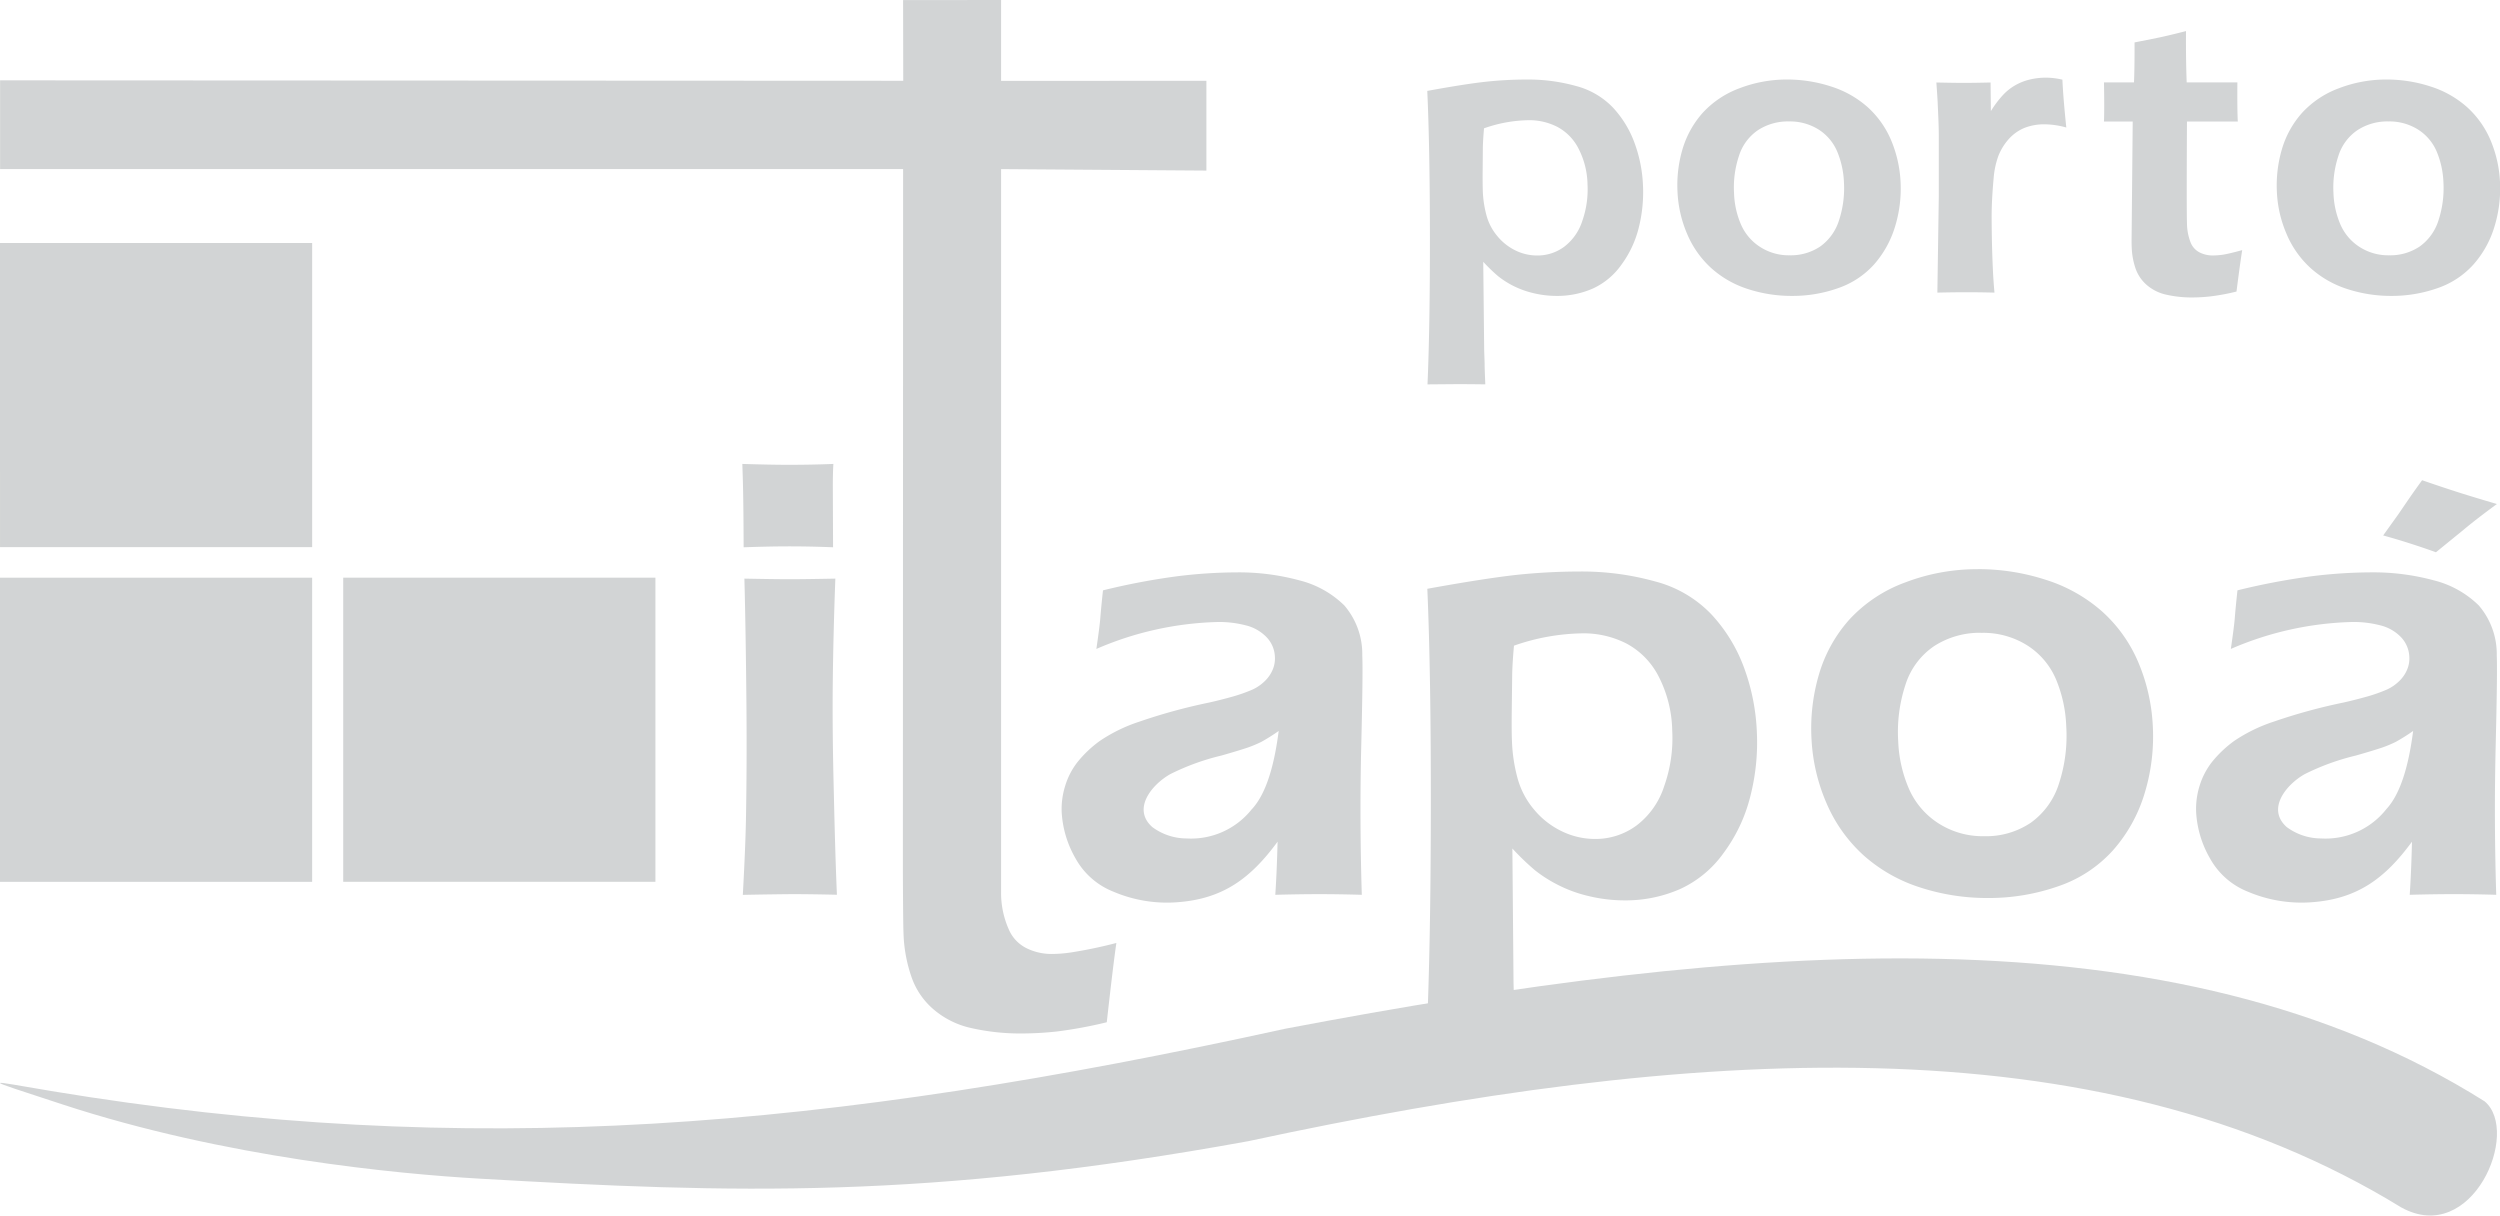
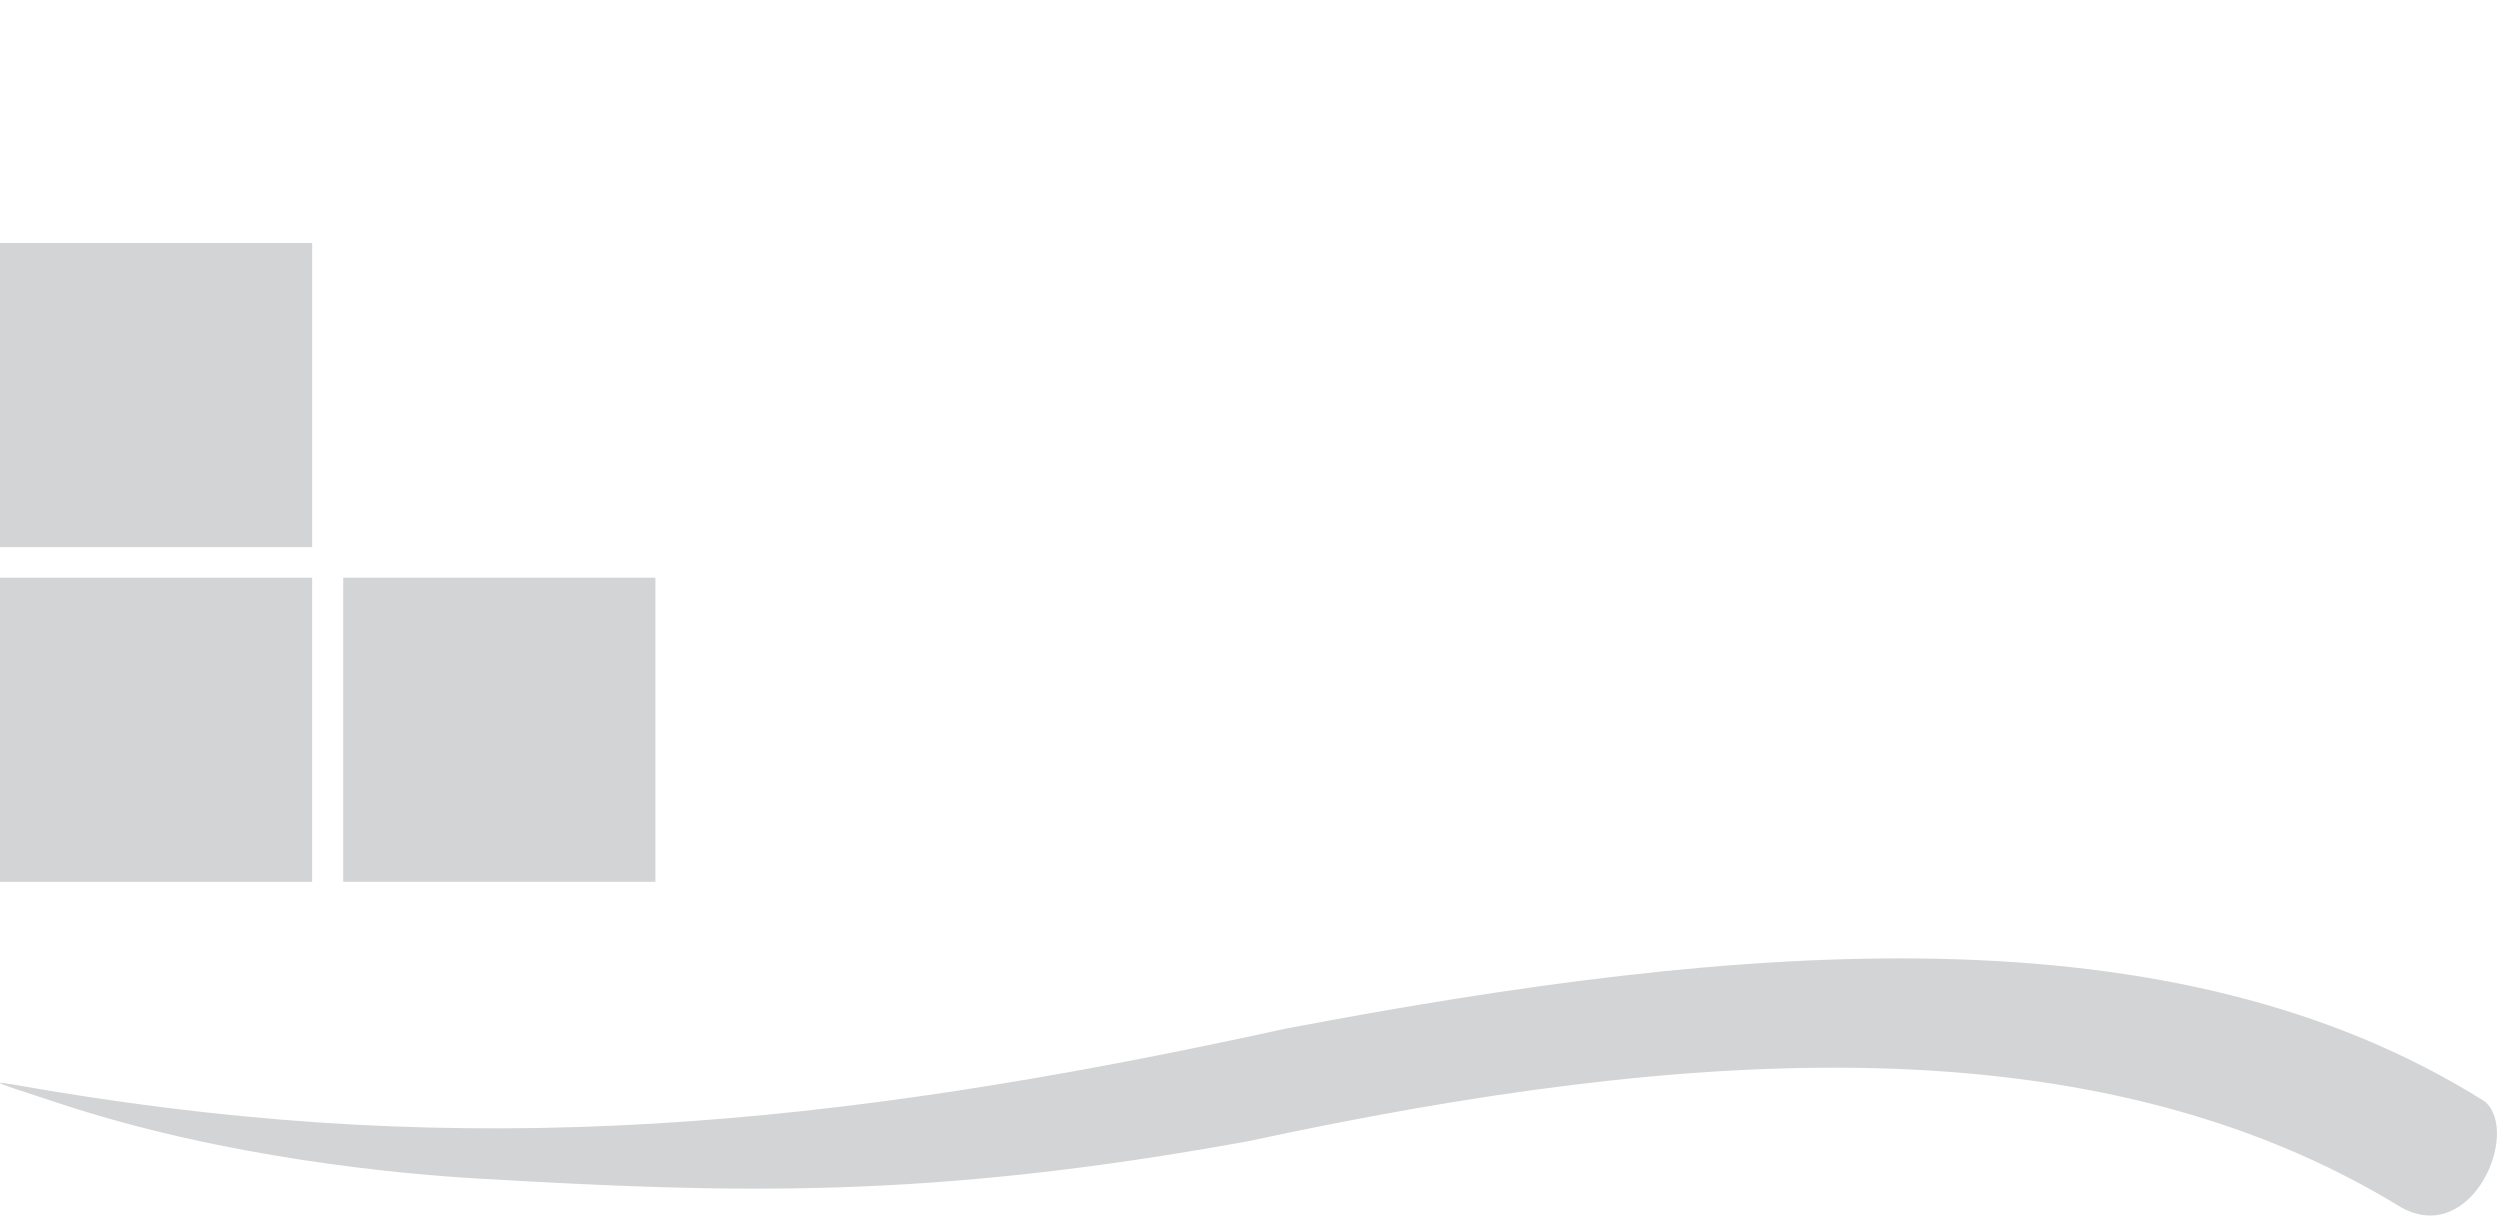
<svg xmlns="http://www.w3.org/2000/svg" width="188.976" height="91.881" viewBox="0 0 188.976 91.881">
  <g transform="translate(-883.765 -6373.419)">
    <path d="M594.951-50.466c31.631,5.234,58.514,2.92,93.3-4.709,34.742-6.607,67.136-9.305,90.657,5.492,2.742,2.3-.94,10.984-6.305,8.016-23.117-14.189-53.756-12.2-87.152-5.007-24.263,4.417-38.913,3.942-58.1,2.833-6.233-.357-19.251-1.587-31.522-5.607-6.57-2.153-5.752-1.825-.872-1.019Zm22.085-15.812h23.6v-22.99h-23.6Zm-25.943-25.3h23.595v-22.99H591.092Z" transform="translate(292.673 6506.355)" fill="#d2d4d5" fill-rule="evenodd" />
    <path d="M591.092-66.278h23.595v-22.99H591.092Z" transform="translate(292.673 6506.355)" fill="#d2d4d5" fill-rule="evenodd" />
-     <path d="M771.486-71.783c1.089-1.184,1.689-3.356,2.016-5.9a14.392,14.392,0,0,1-1.307.823,9.118,9.118,0,0,1-1.022.429c-.384.129-1.052.338-2.009.609a17.939,17.939,0,0,0-3.862,1.405c-1.4.794-2.9,2.629-1.354,4a4.373,4.373,0,0,0,2.589.86A5.862,5.862,0,0,0,771.486-71.783Zm1.925,2.476c-2.03,2.768-4.12,4.325-7.591,4.573a10.356,10.356,0,0,1-4.812-.8,5.643,5.643,0,0,1-2.867-2.527,7.837,7.837,0,0,1-1.042-3.484,5.853,5.853,0,0,1,.261-1.991,5.553,5.553,0,0,1,.94-1.805,8.764,8.764,0,0,1,1.669-1.584,12.036,12.036,0,0,1,3.014-1.468,42.526,42.526,0,0,1,5.253-1.438q.865-.193,1.8-.456a12.06,12.06,0,0,0,1.493-.53,3.294,3.294,0,0,0,.957-.671,2.538,2.538,0,0,0,.57-.853,2.119,2.119,0,0,0,.159-.913,2.287,2.287,0,0,0-.651-1.54A3.242,3.242,0,0,0,771-85.671a7.989,7.989,0,0,0-2.077-.249,24.536,24.536,0,0,0-9.2,2.037c.163-1.125.265-1.908.3-2.365s.1-1.144.2-2.064a51.887,51.887,0,0,1,5.5-1.051,37.056,37.056,0,0,1,4.636-.308,17.455,17.455,0,0,1,4.693.6,7.41,7.41,0,0,1,3.411,1.9,5.64,5.64,0,0,1,1.36,3.773c.038.893.007,3.155-.081,6.8s-.079,7.417.041,11.3c-1.174-.034-2.25-.05-3.234-.05q-1.409,0-3.305.05c.082-1.214.136-2.553.17-4.015ZM771.235-92.46l1.133-1.58c.237-.341.515-.754.852-1.244s.658-.932.96-1.352c1.014.351,1.954.665,2.813.939.7.222,1.646.509,2.84.86-1.106.81-1.937,1.458-2.507,1.937l-2.1,1.71c-.658-.239-1.337-.469-2.029-.688-.621-.2-1.276-.394-1.958-.583ZM740.6-89.914a16.519,16.519,0,0,1,5.114.8,11.752,11.752,0,0,1,4.256,2.381,10.841,10.841,0,0,1,2.752,3.849,14.074,14.074,0,0,1,1.1,4.8,14.713,14.713,0,0,1-.624,5.138,11.484,11.484,0,0,1-2.379,4.279,9.794,9.794,0,0,1-4.109,2.712,15.866,15.866,0,0,1-5.376.9,16.348,16.348,0,0,1-5.124-.807,11.8,11.8,0,0,1-4.239-2.41,11.336,11.336,0,0,1-2.8-3.922,13.922,13.922,0,0,1-1.144-4.837,14.454,14.454,0,0,1,.554-4.9,10.75,10.75,0,0,1,2.293-4.159,10.75,10.75,0,0,1,4.239-2.821,15.2,15.2,0,0,1,5.48-1Zm.255,4.811a6.357,6.357,0,0,0-3.533.988,5.532,5.532,0,0,0-2.2,2.953,11.4,11.4,0,0,0-.543,4.272,10,10,0,0,0,.828,3.618,5.917,5.917,0,0,0,2.205,2.566,6.191,6.191,0,0,0,3.472.979,6.045,6.045,0,0,0,3.509-1.013,5.743,5.743,0,0,0,2.145-2.989,11.6,11.6,0,0,0,.54-4.348A10.112,10.112,0,0,0,746.5-81.6a5.658,5.658,0,0,0-2.155-2.543,6.239,6.239,0,0,0-3.489-.955ZM698.934-54.721q.3-6.513.315-16.874t-.265-16.834c2.9-.526,5.137-.873,6.733-1.051a45.814,45.814,0,0,1,4.754-.255,20.651,20.651,0,0,1,5.735.751,9.012,9.012,0,0,1,4.256,2.493,11.962,11.962,0,0,1,2.477,4.063,15.894,15.894,0,0,1,.954,4.828,16.383,16.383,0,0,1-.506,4.907,12.035,12.035,0,0,1-2.005,4.23,8.243,8.243,0,0,1-3.3,2.734,10.245,10.245,0,0,1-4.208.853,11.549,11.549,0,0,1-2.7-.327,10.124,10.124,0,0,1-2.355-.863,10.224,10.224,0,0,1-1.7-1.088,19.22,19.22,0,0,1-1.706-1.643L705.5-58.64l.044,1.587c-.007.2.017.979.075,2.331-1.415-.017-2.507-.023-3.271-.023Zm6.6-29.412c-.075.836-.122,1.561-.135,2.166l-.031,2.6c-.014,1.115-.011,1.944.014,2.471a12.35,12.35,0,0,0,.407,2.731,6.192,6.192,0,0,0,1.249,2.407,6.229,6.229,0,0,0,2.124,1.664,5.728,5.728,0,0,0,2.477.575,5.206,5.206,0,0,0,3.15-1.011,6.03,6.03,0,0,0,2.1-2.98,10.815,10.815,0,0,0,.608-4.176,9.3,9.3,0,0,0-1.042-4.144,5.812,5.812,0,0,0-2.416-2.46,7.124,7.124,0,0,0-3.336-.771,16.248,16.248,0,0,0-5.165.93Zm-19.8,12.35c1.089-1.184,1.69-3.356,2.015-5.9a14.37,14.37,0,0,1-1.307.823,9.128,9.128,0,0,1-1.021.429c-.383.129-1.052.338-2.009.609a17.875,17.875,0,0,0-3.862,1.405c-1.4.794-2.9,2.629-1.354,4a4.374,4.374,0,0,0,2.589.86,5.859,5.859,0,0,0,4.948-2.232Zm1.927,2.476c-2.033,2.768-4.122,4.325-7.594,4.573a10.316,10.316,0,0,1-4.812-.8,5.628,5.628,0,0,1-2.868-2.524,7.853,7.853,0,0,1-1.042-3.484,5.861,5.861,0,0,1,.265-1.991,5.5,5.5,0,0,1,.937-1.805,8.743,8.743,0,0,1,1.67-1.584,12.017,12.017,0,0,1,3.013-1.468,42.562,42.562,0,0,1,5.253-1.438c.581-.129,1.178-.281,1.8-.456a11.92,11.92,0,0,0,1.493-.53,3.3,3.3,0,0,0,.957-.671,2.584,2.584,0,0,0,.571-.853,2.141,2.141,0,0,0,.16-.913,2.268,2.268,0,0,0-.652-1.54,3.243,3.243,0,0,0-1.568-.879,8.01,8.01,0,0,0-2.077-.249,24.536,24.536,0,0,0-9.2,2.037c.164-1.125.265-1.908.3-2.365s.1-1.144.2-2.064a51.9,51.9,0,0,1,5.5-1.051,37.053,37.053,0,0,1,4.633-.308,17.448,17.448,0,0,1,4.7.6,7.412,7.412,0,0,1,3.41,1.9,5.635,5.635,0,0,1,1.357,3.773c.041.893.011,3.155-.077,6.8s-.078,7.417.041,11.3c-1.178-.034-2.25-.05-3.234-.05q-1.409,0-3.305.05c.082-1.214.136-2.553.173-4.015Zm-12.182,7.651c-.159,1.072-.4,3.075-.726,5.992a33.043,33.043,0,0,1-3.784.7,25.3,25.3,0,0,1-2.6.149,16.864,16.864,0,0,1-3.862-.41,6.51,6.51,0,0,1-2.892-1.451,5.624,5.624,0,0,1-1.632-2.437,11.1,11.1,0,0,1-.577-2.894c-.014-.251-.027-.591-.034-1.022s-.024-1.824-.031-4.169l.017-52.956h-68.26v-6.709l68.27.033-.011-6.1h3.37c.727,0,2.023-.007,4.038-.007v6.115l15.519-.007v6.788l-15.519-.112v54.628a6.768,6.768,0,0,0,.571,2.818,2.824,2.824,0,0,0,1.343,1.442,4.275,4.275,0,0,0,1.887.44,10.022,10.022,0,0,0,1.506-.119,34.571,34.571,0,0,0,3.4-.711Zm-28.237-3.637c.129-2.348.213-4.315.24-5.9.044-2.51.062-5.4.031-8.677s-.075-6.385-.152-9.328c1.538.03,2.685.046,3.455.046.7,0,1.842-.016,3.42-.046q-.152,4.093-.194,7.8t.082,8.508q.107,4.79.231,7.589c-1.429-.034-2.566-.047-3.431-.047C650.1-65.339,648.873-65.326,647.234-65.292Zm.061-26.274c-.007-2.276-.027-4.028-.064-5.235l-.034-1.065c1.429.043,2.583.066,3.482.066,1.215,0,2.355-.023,3.4-.066-.034.552-.044,1.187-.041,1.888l.017,4.412c-1.188-.047-2.287-.069-3.288-.069S648.608-91.613,647.3-91.566Zm124.32-32.19a4.135,4.135,0,0,0-2.314.649,3.67,3.67,0,0,0-1.453,1.944,7.591,7.591,0,0,0-.377,2.81,6.568,6.568,0,0,0,.523,2.381,3.839,3.839,0,0,0,1.428,1.69,3.994,3.994,0,0,0,2.267.645,3.974,3.974,0,0,0,2.3-.665,3.828,3.828,0,0,0,1.419-1.968,7.808,7.808,0,0,0,.377-2.863,6.667,6.667,0,0,0-.5-2.321,3.665,3.665,0,0,0-1.4-1.676,4.058,4.058,0,0,0-2.274-.625Zm-.143-3.168a10.715,10.715,0,0,1,3.343.529,7.6,7.6,0,0,1,2.765,1.567,7.094,7.094,0,0,1,1.782,2.533,9.252,9.252,0,0,1,.7,3.155,9.836,9.836,0,0,1-.435,3.382,7.614,7.614,0,0,1-1.574,2.817,6.465,6.465,0,0,1-2.7,1.782,10.4,10.4,0,0,1-3.522.592,10.657,10.657,0,0,1-3.346-.53,7.594,7.594,0,0,1-2.759-1.59,7.338,7.338,0,0,1-1.806-2.579,9,9,0,0,1-.726-3.181,9.7,9.7,0,0,1,.386-3.227,7.154,7.154,0,0,1,1.521-2.734,7.133,7.133,0,0,1,2.789-1.858A9.971,9.971,0,0,1,771.472-126.925Zm-10.9,12.9c-.091.558-.237,1.607-.431,3.127a16.039,16.039,0,0,1-1.971.367,12.356,12.356,0,0,1-1.354.08,8.675,8.675,0,0,1-2.005-.215,3.353,3.353,0,0,1-1.49-.761,2.911,2.911,0,0,1-.828-1.27,5.534,5.534,0,0,1-.271-1.514c-.007-.129-.011-.308-.011-.533s.011-.955.02-2.179l.065-6.828h-2.172c.024-.611.027-1.6,0-2.956H752.4c.03-.592.048-1.6.044-3.022l1.758-.351c.373-.073,1.079-.238,2.131-.506q-.016,2.074.051,3.879h3.832c-.011,1.375,0,2.364.031,2.956h-3.841c-.024,4.163-.024,7.021,0,7.672a4.142,4.142,0,0,0,.275,1.472,1.436,1.436,0,0,0,.685.754,2.171,2.171,0,0,0,.977.228,5.485,5.485,0,0,0,.784-.059c.275-.043.754-.152,1.439-.341Zm-23.042,3.207.108-7.288,0-4.517c0-.869-.051-1.743-.088-2.622-.007-.148-.037-.638-.095-1.455.937.02,1.622.03,2.064.03q.768,0,2.032-.03l.024,2.163a7.915,7.915,0,0,1,.927-1.23,3.926,3.926,0,0,1,.875-.7,4.1,4.1,0,0,1,1.1-.447,5.194,5.194,0,0,1,1.262-.152,5.5,5.5,0,0,1,1.243.152c.041.952.142,2.156.295,3.617a6.3,6.3,0,0,0-1.618-.242,4.067,4.067,0,0,0-1.538.268,3.257,3.257,0,0,0-1.167.817,4.207,4.207,0,0,0-.825,1.339,6.41,6.41,0,0,0-.347,1.67c-.047.536-.155,1.73-.149,3.016s.034,2.556.091,3.8c.021.483.057,1.085.123,1.812q-1.146-.029-2.094-.029t-2.229.029Zm-11.226-12.939a4.15,4.15,0,0,0-2.318.649,3.678,3.678,0,0,0-1.449,1.944,7.518,7.518,0,0,0-.377,2.81,6.5,6.5,0,0,0,.523,2.381,3.813,3.813,0,0,0,1.429,1.69,3.986,3.986,0,0,0,2.263.645,3.978,3.978,0,0,0,2.3-.665,3.844,3.844,0,0,0,1.418-1.968,7.781,7.781,0,0,0,.377-2.863,6.741,6.741,0,0,0-.5-2.321,3.654,3.654,0,0,0-1.395-1.676,4.058,4.058,0,0,0-2.273-.625Zm-.143-3.168a10.7,10.7,0,0,1,3.34.529,7.617,7.617,0,0,1,2.769,1.567,7.088,7.088,0,0,1,1.781,2.533,9.281,9.281,0,0,1,.7,3.155,9.793,9.793,0,0,1-.434,3.382,7.694,7.694,0,0,1-1.575,2.817,6.506,6.506,0,0,1-2.7,1.782,10.291,10.291,0,0,1-3.519.592,10.642,10.642,0,0,1-3.346-.53,7.576,7.576,0,0,1-2.759-1.59,7.356,7.356,0,0,1-1.808-2.579,9.091,9.091,0,0,1-.723-3.181,9.605,9.605,0,0,1,.384-3.227,7.21,7.21,0,0,1,1.523-2.734,7.126,7.126,0,0,1,2.786-1.858,10,10,0,0,1,3.591-.658Zm-22.9,3.688c-.047.548-.078,1.025-.088,1.425l-.014,1.71c-.009.734,0,1.279.011,1.623a8.145,8.145,0,0,0,.272,1.8,4.066,4.066,0,0,0,.821,1.584A4.077,4.077,0,0,0,705.656-114a3.693,3.693,0,0,0,1.619.377,3.382,3.382,0,0,0,2.06-.665,3.975,3.975,0,0,0,1.368-1.96,7.182,7.182,0,0,0,.39-2.748,6.124,6.124,0,0,0-.689-2.725,3.8,3.8,0,0,0-1.585-1.62,4.621,4.621,0,0,0-2.182-.509,10.522,10.522,0,0,0-3.373.616Zm-4.272,19.357q.188-4.291.183-11.107t-.2-11.077q2.841-.52,4.4-.691a28.953,28.953,0,0,1,3.112-.169,13.451,13.451,0,0,1,3.747.493,5.931,5.931,0,0,1,2.789,1.64,7.9,7.9,0,0,1,1.625,2.675,10.512,10.512,0,0,1,.632,3.177,10.985,10.985,0,0,1-.323,3.231,7.893,7.893,0,0,1-1.306,2.781,5.389,5.389,0,0,1-2.156,1.8,6.683,6.683,0,0,1-2.752.559,7.469,7.469,0,0,1-1.767-.215,6.806,6.806,0,0,1-1.541-.565,6.7,6.7,0,0,1-1.113-.718,12.674,12.674,0,0,1-1.116-1.081l.071,6.682.035,1.045c-.007.132.014.645.05,1.538-.923-.013-1.639-.017-2.138-.017Z" transform="translate(292.673 6506.355)" fill="#d2d4d5" />
  </g>
</svg>